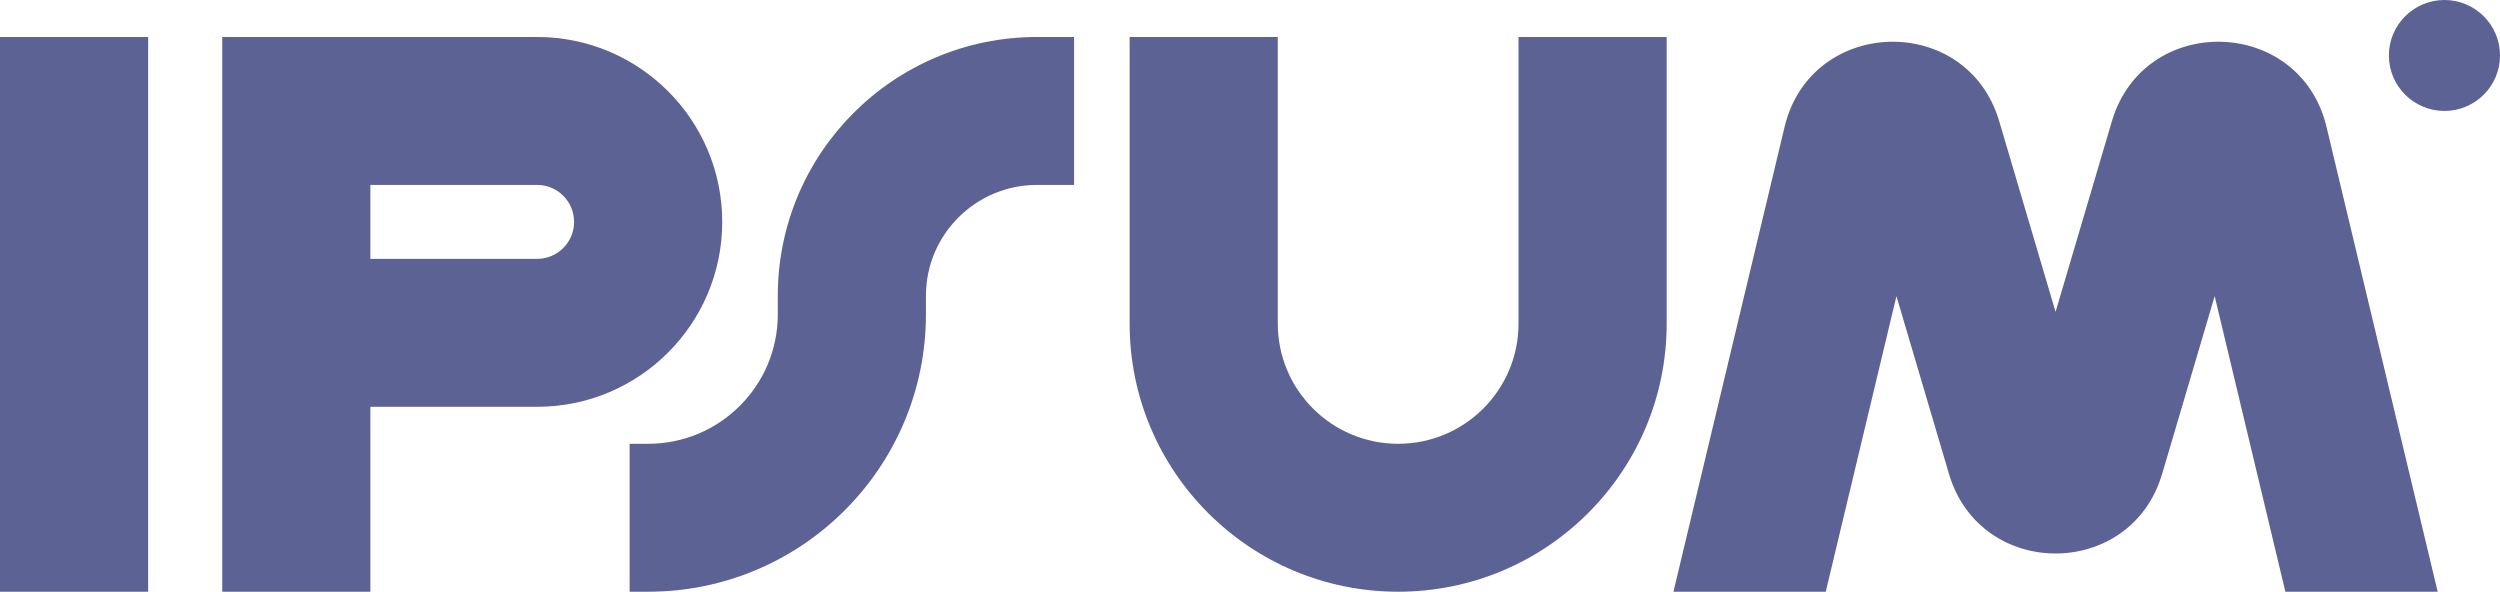
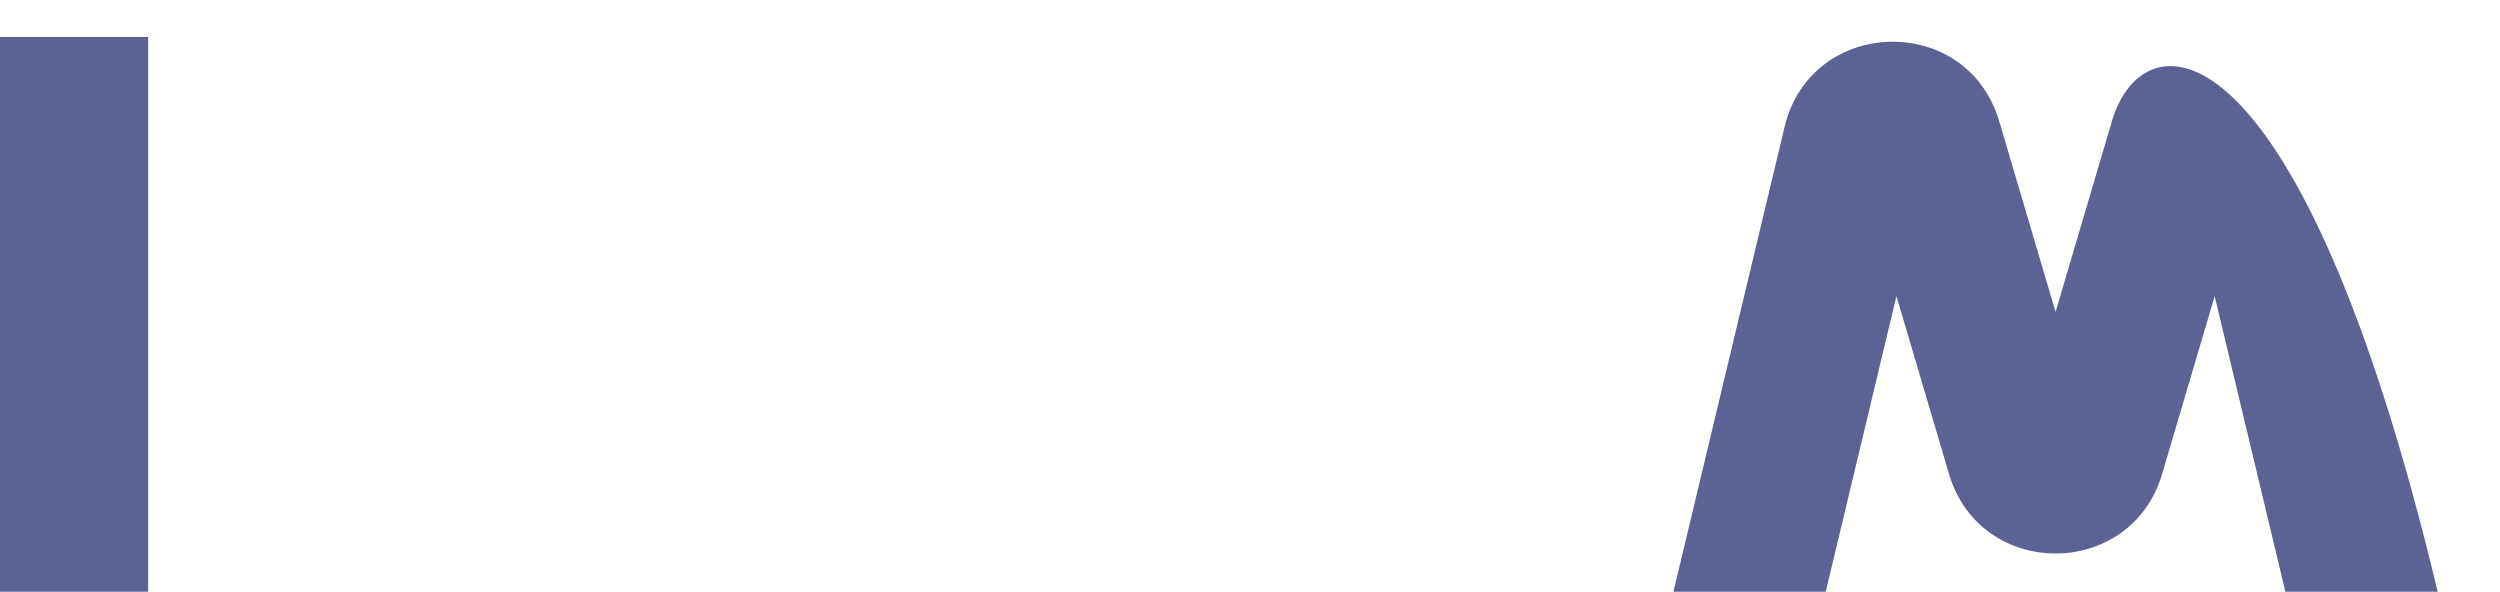
<svg xmlns="http://www.w3.org/2000/svg" width="169" height="40" viewBox="0 0 169 40" fill="none">
  <g clip-path="url(#clip0_458_14383)">
    <path fill-rule="evenodd" clip-rule="evenodd" d="M10.015 2.5V40H0V2.5H10.015Z" fill="#5D6294" />
-     <path fill-rule="evenodd" clip-rule="evenodd" d="M15.023 2.5H36.304C43.218 2.5 48.822 8.096 48.822 15C48.822 21.904 43.218 27.5 36.304 27.5H25.037V40H15.023V2.5ZM25.037 17.5H36.304C37.687 17.5 38.808 16.381 38.808 15C38.808 13.619 37.687 12.5 36.304 12.5H25.037V17.5Z" fill="#5D6294" />
-     <path fill-rule="evenodd" clip-rule="evenodd" d="M86.378 2.5V21.875C86.378 26.362 90.021 30 94.515 30C99.009 30 102.652 26.362 102.652 21.875V2.5H112.667V21.875C112.667 31.885 104.54 40 94.515 40C84.49 40 76.363 31.885 76.363 21.875V2.5H86.378Z" fill="#5D6294" />
-     <path fill-rule="evenodd" clip-rule="evenodd" d="M52.578 20C52.578 10.335 60.425 2.5 70.104 2.5H72.608V12.5H70.104C65.956 12.5 62.593 15.858 62.593 20V21.25C62.593 31.605 54.186 40 43.815 40H42.563V30H43.815C48.655 30 52.578 26.082 52.578 21.25V20Z" fill="#5D6294" />
-     <path d="M169 3.75C169 5.821 167.319 7.5 165.244 7.5C163.17 7.5 161.489 5.821 161.489 3.75C161.489 1.679 163.17 0 165.244 0C167.319 0 169 1.679 169 3.75Z" fill="#5D6294" />
-     <path d="M123.42 40L128.199 20.018L131.752 32.039C133.87 39.209 144.041 39.209 146.16 32.039L149.712 20.018L154.491 40H164.787L157.273 8.579C155.486 1.107 144.941 0.831 142.763 8.199L138.956 21.083L135.148 8.199C132.971 0.831 122.425 1.107 120.638 8.579L113.124 40H123.42Z" fill="#5D6294" />
+     <path d="M123.42 40L128.199 20.018L131.752 32.039C133.87 39.209 144.041 39.209 146.16 32.039L149.712 20.018L154.491 40H164.787C155.486 1.107 144.941 0.831 142.763 8.199L138.956 21.083L135.148 8.199C132.971 0.831 122.425 1.107 120.638 8.579L113.124 40H123.42Z" fill="#5D6294" />
  </g>
  <defs>
    <clipPath id="clip0_458_14383">
      <rect width="169" height="40" fill="white" />
    </clipPath>
  </defs>
</svg>